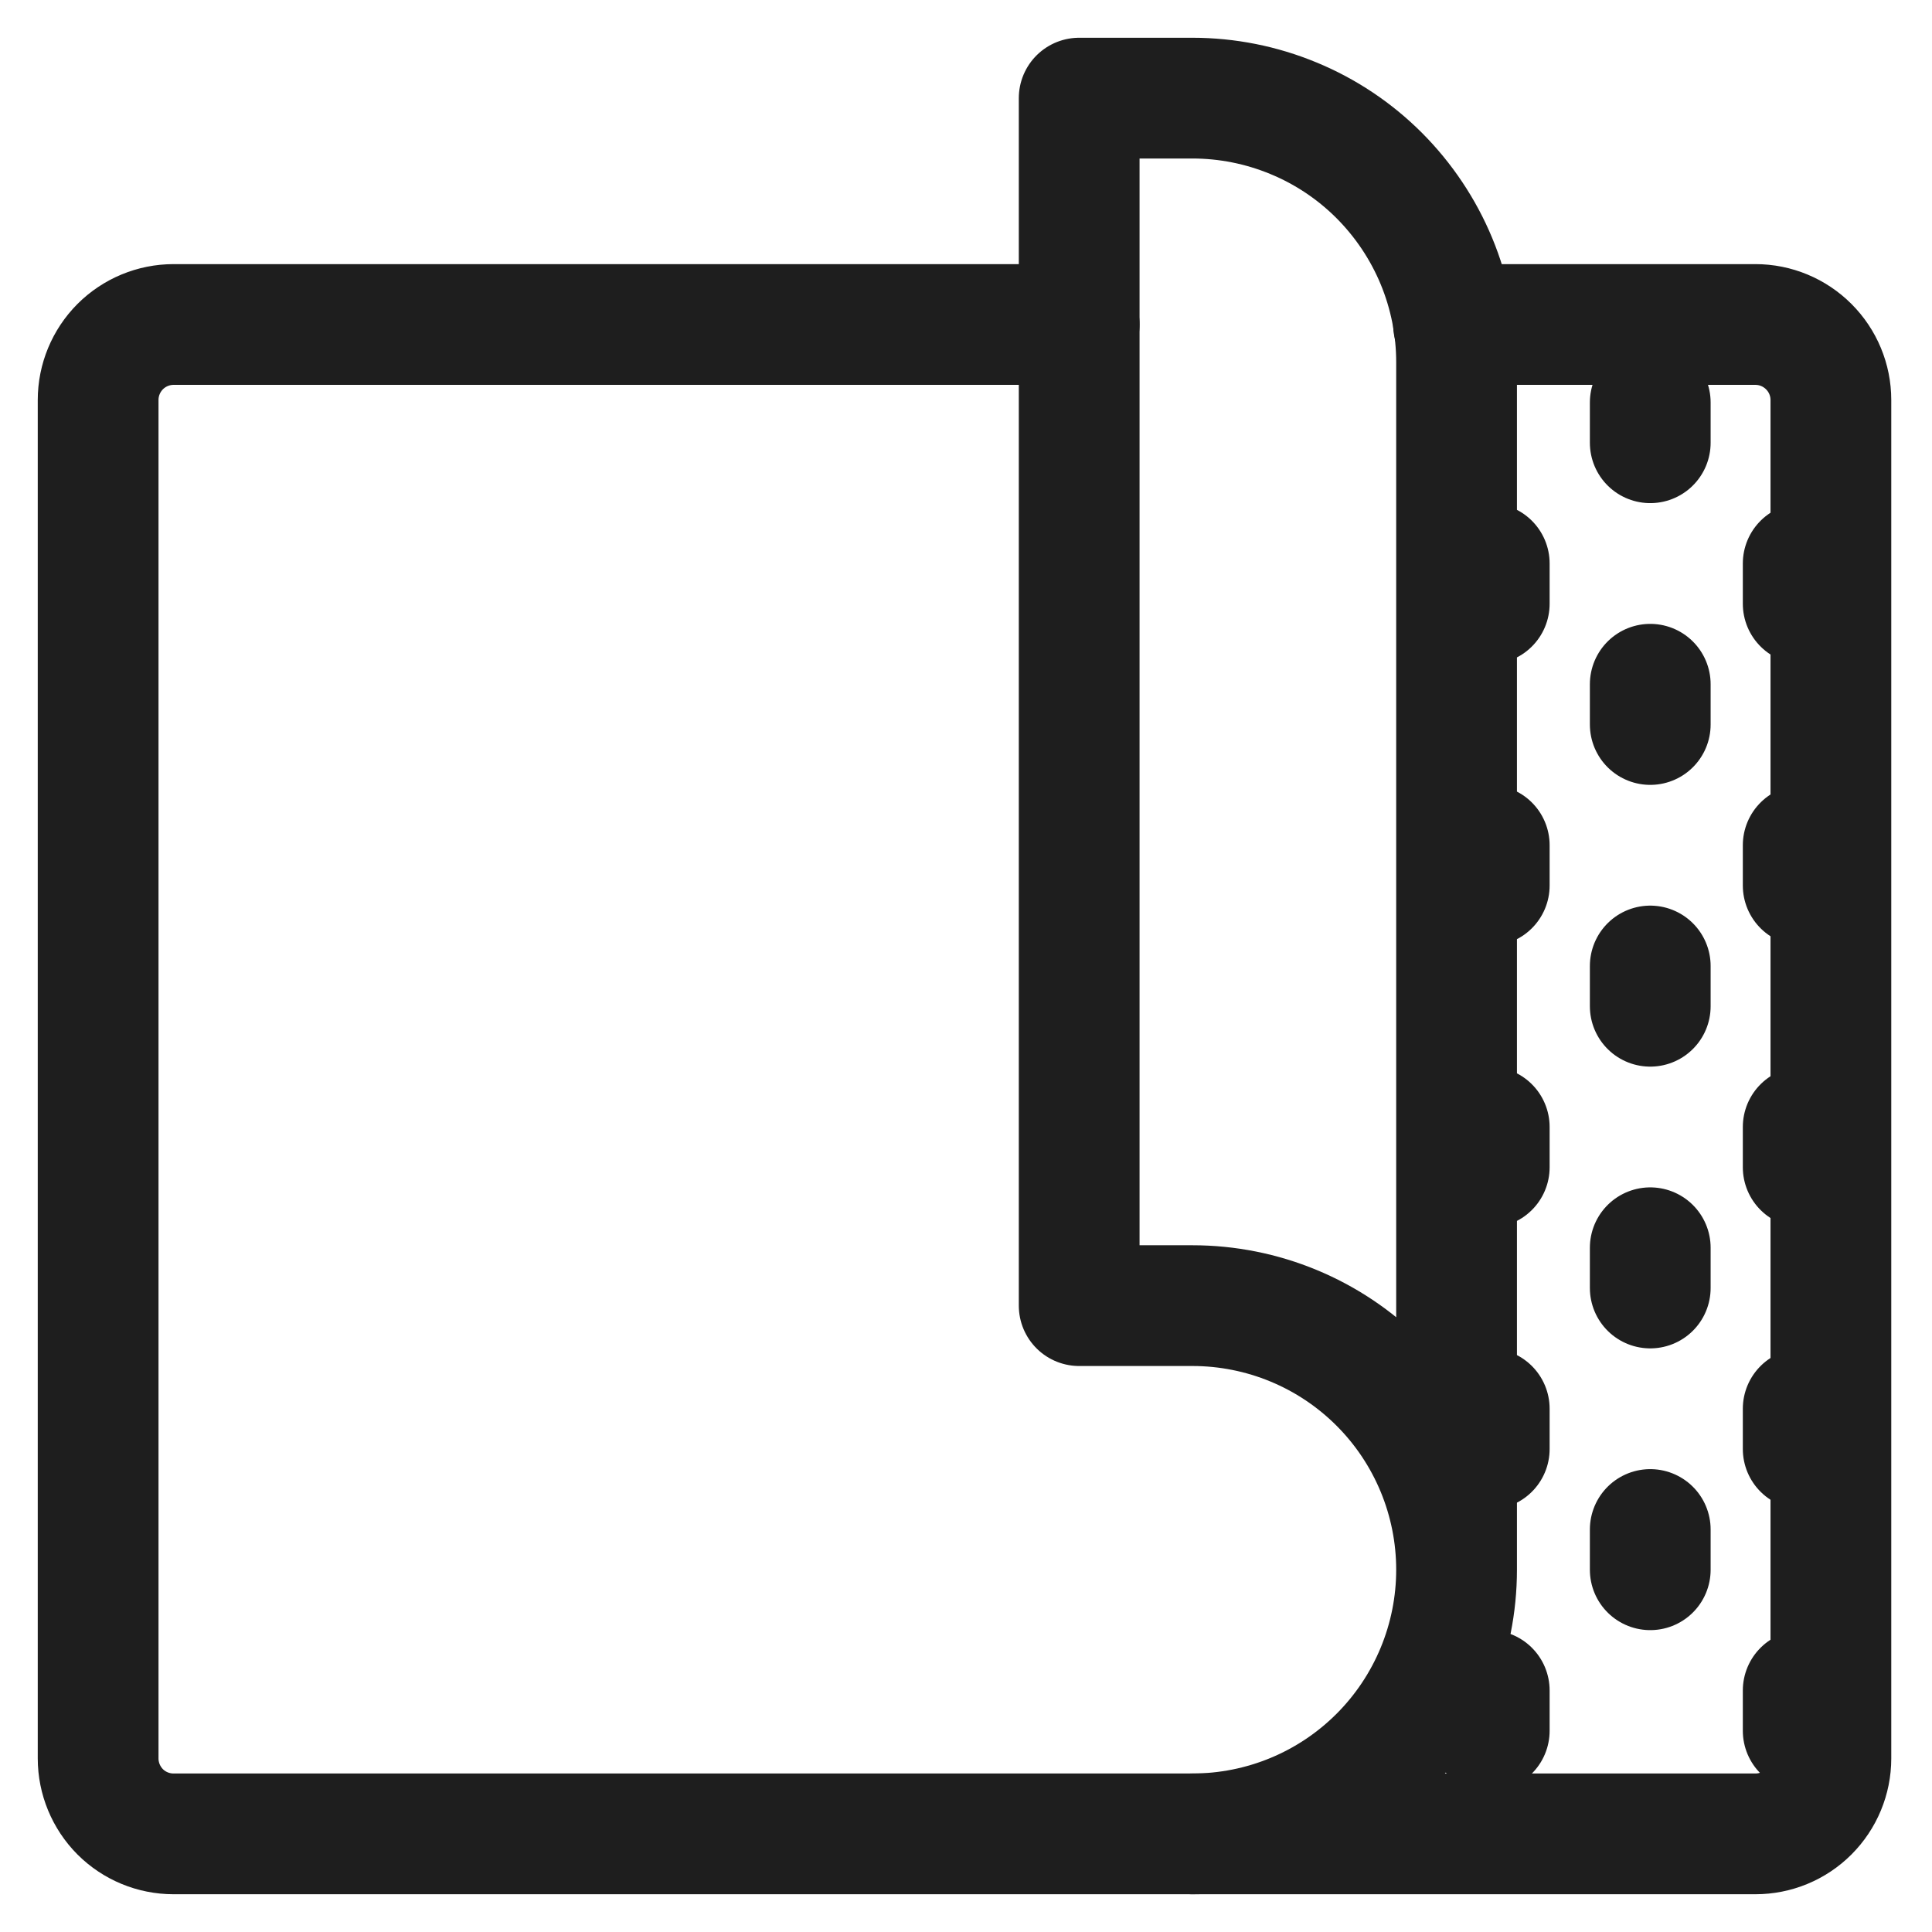
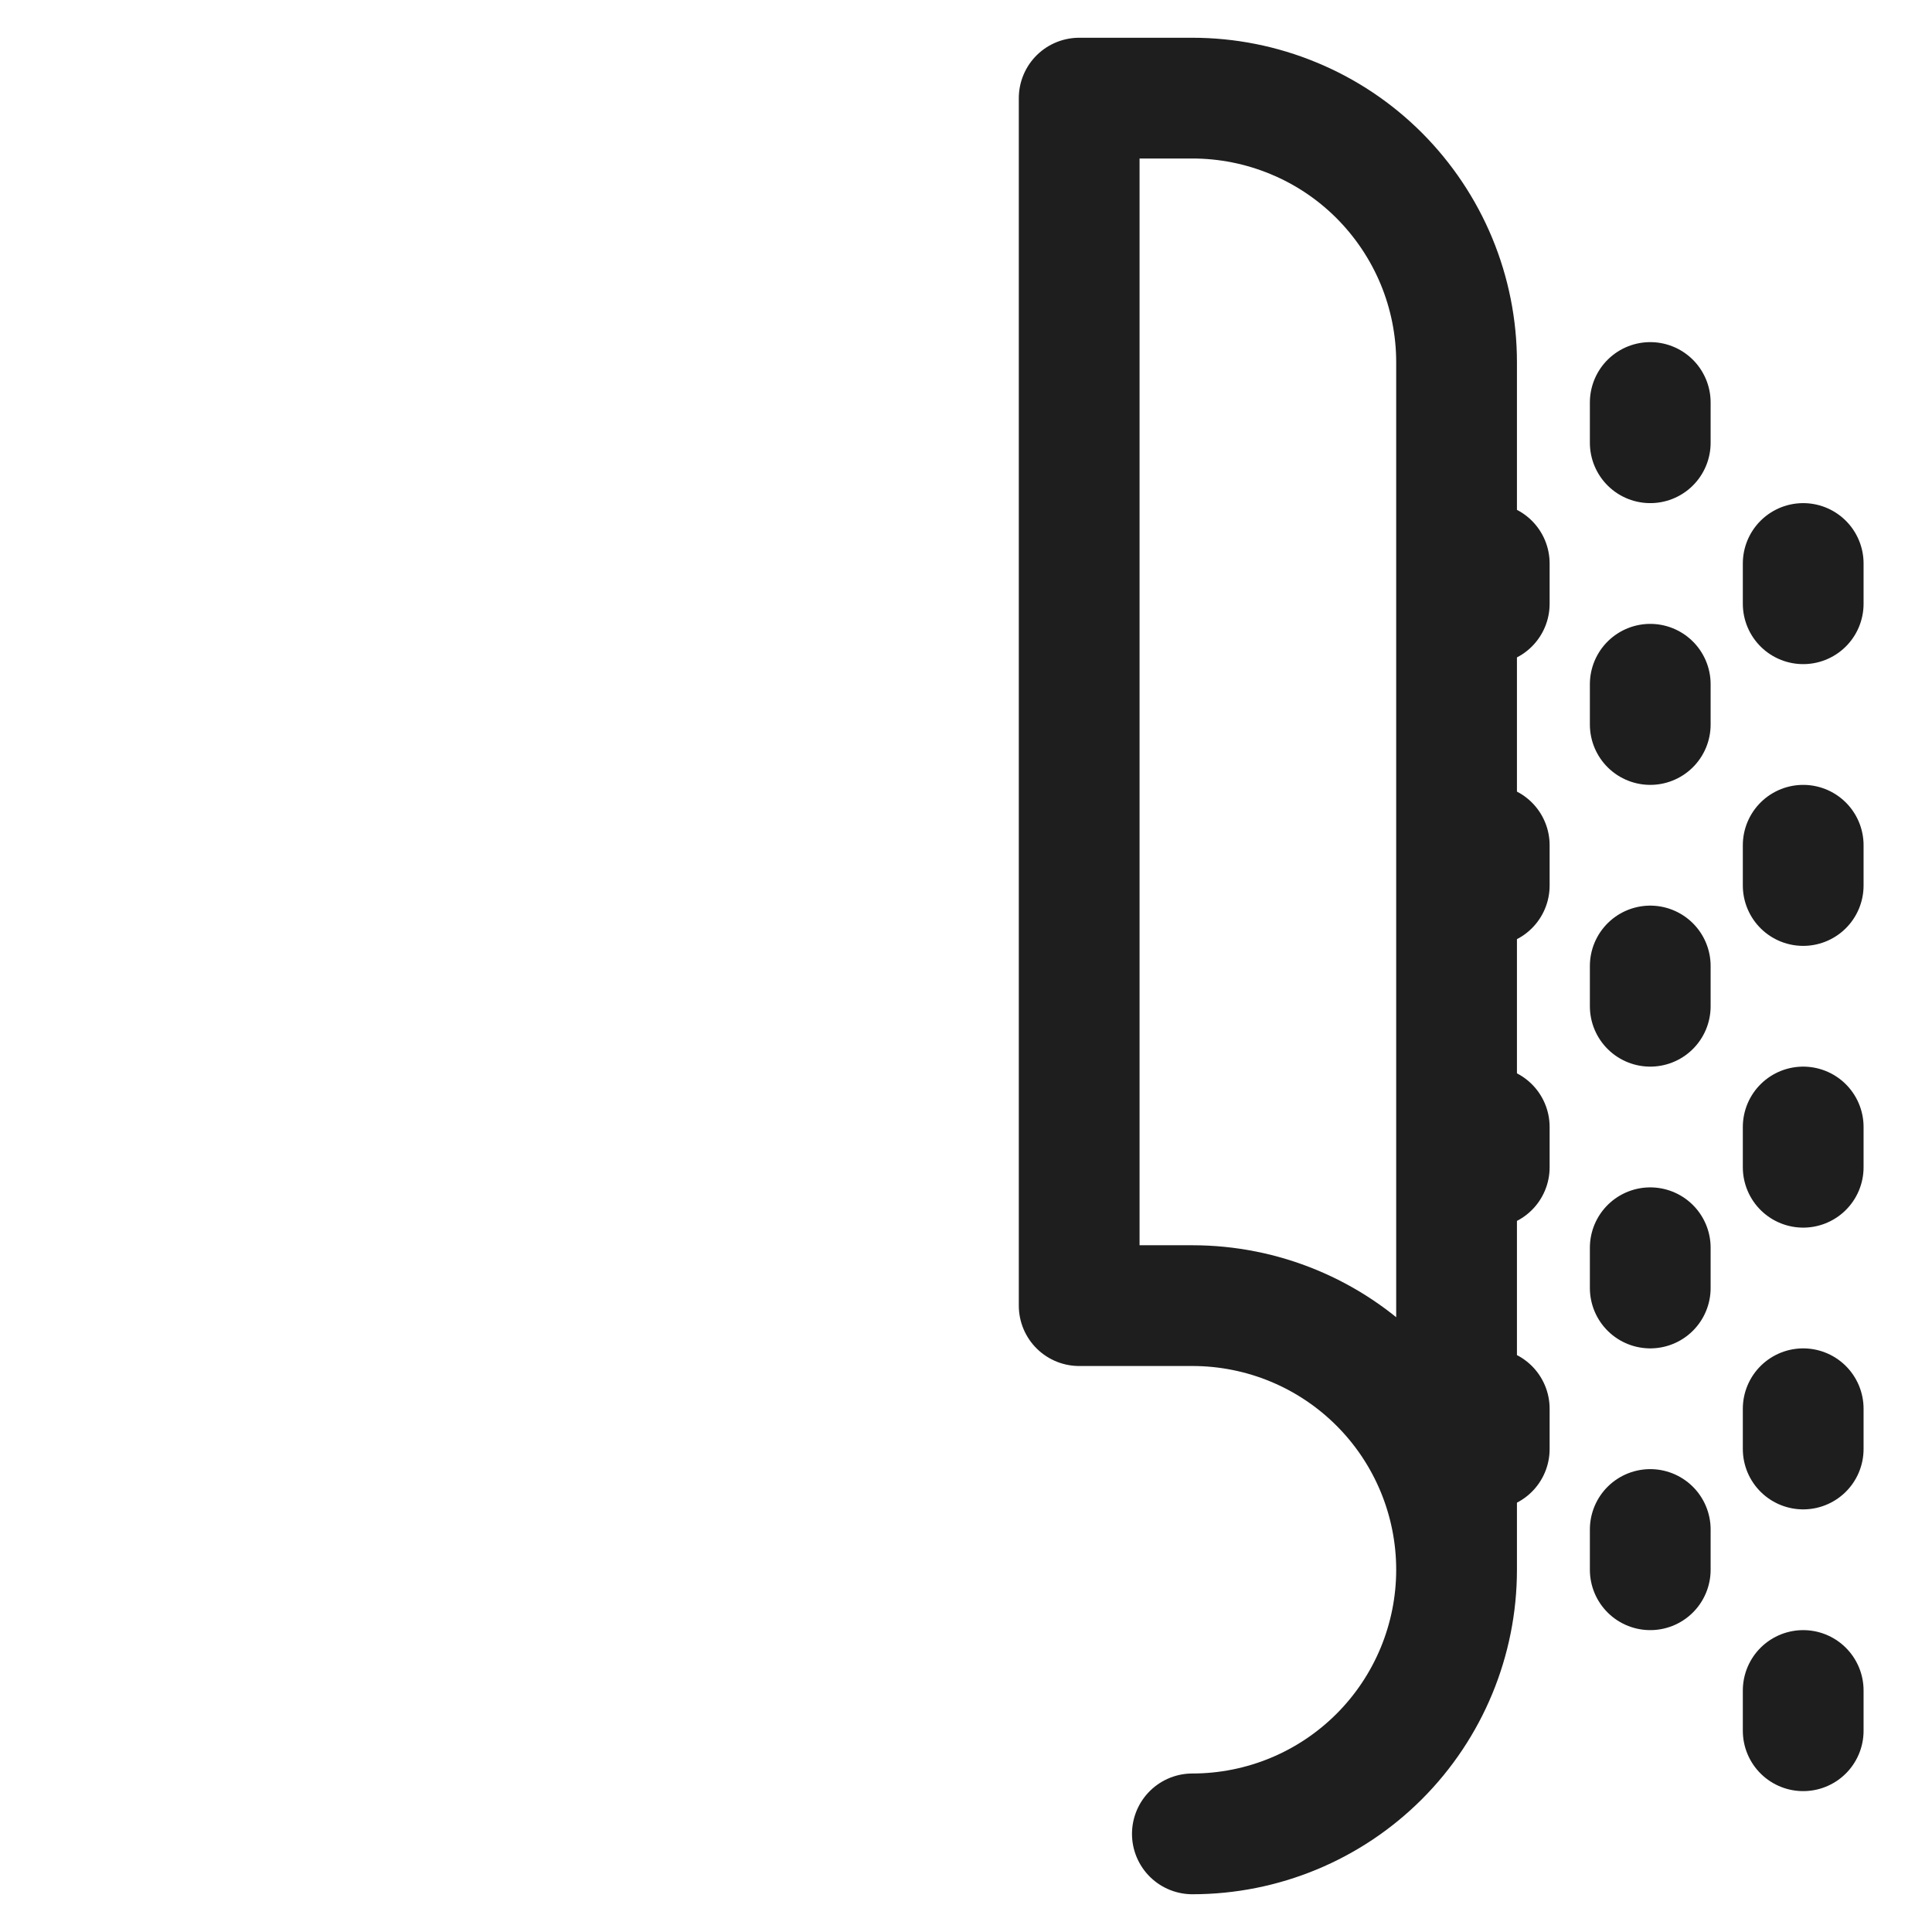
<svg xmlns="http://www.w3.org/2000/svg" fill="none" viewBox="0 0 24 24" height="24" width="24">
  <g clip-path="url(#clip0_6425_137131)">
-     <path stroke-linejoin="round" stroke-linecap="round" stroke-width="1.5" stroke="#1E1E1E" d="M18.056 4.031H21.806C22.055 4.031 22.293 4.13 22.469 4.306C22.645 4.482 22.744 4.72 22.744 4.969V21.844C22.744 22.092 22.645 22.331 22.469 22.507C22.293 22.683 22.055 22.781 21.806 22.781H2.156C1.908 22.781 1.669 22.683 1.493 22.507C1.318 22.331 1.219 22.092 1.219 21.844V4.969C1.219 4.72 1.318 4.482 1.493 4.306C1.669 4.13 1.908 4.031 2.156 4.031H13.406" />
    <path stroke-linejoin="round" stroke-linecap="round" stroke-width="1.5" stroke="#1E1E1E" d="M14.812 22.781C15.683 22.781 16.517 22.436 17.133 21.82C17.748 21.205 18.094 20.37 18.094 19.5M18.094 19.5C18.094 18.63 17.748 17.795 17.133 17.18C16.517 16.564 15.683 16.219 14.812 16.219H13.406V1.219H14.812C15.243 1.219 15.67 1.304 16.068 1.469C16.466 1.633 16.828 1.875 17.133 2.18C17.437 2.485 17.679 2.846 17.844 3.244C18.009 3.642 18.094 4.069 18.094 4.5V19.5Z" />
-     <path stroke-linejoin="round" stroke-linecap="round" stroke-width="1.5" stroke="#1E1E1E" d="M20.5 19V19.5M20.5 15.5V16M20.5 12V12.5M20.5 8.5V9M20.5 5V5.5M18.5 21V21.5M18.5 17.5V18M18.5 14V14.5M18.5 10.5V11M18.5 7V7.5M22.4 21V21.5M22.4 17.5V18M22.4 14V14.5M22.4 10.5V11M22.4 7V7.5" />
+     <path stroke-linejoin="round" stroke-linecap="round" stroke-width="1.5" stroke="#1E1E1E" d="M20.5 19V19.5M20.5 15.5V16M20.5 12V12.5M20.5 8.5V9M20.5 5V5.5M18.5 21M18.5 17.5V18M18.5 14V14.5M18.5 10.5V11M18.5 7V7.5M22.4 21V21.5M22.4 17.5V18M22.4 14V14.5M22.4 10.5V11M22.4 7V7.5" />
  </g>
  <defs>
    <clipPath id="clip0_6425_137131">
      <rect fill="white" height="24" width="24" />
    </clipPath>
  </defs>
</svg>